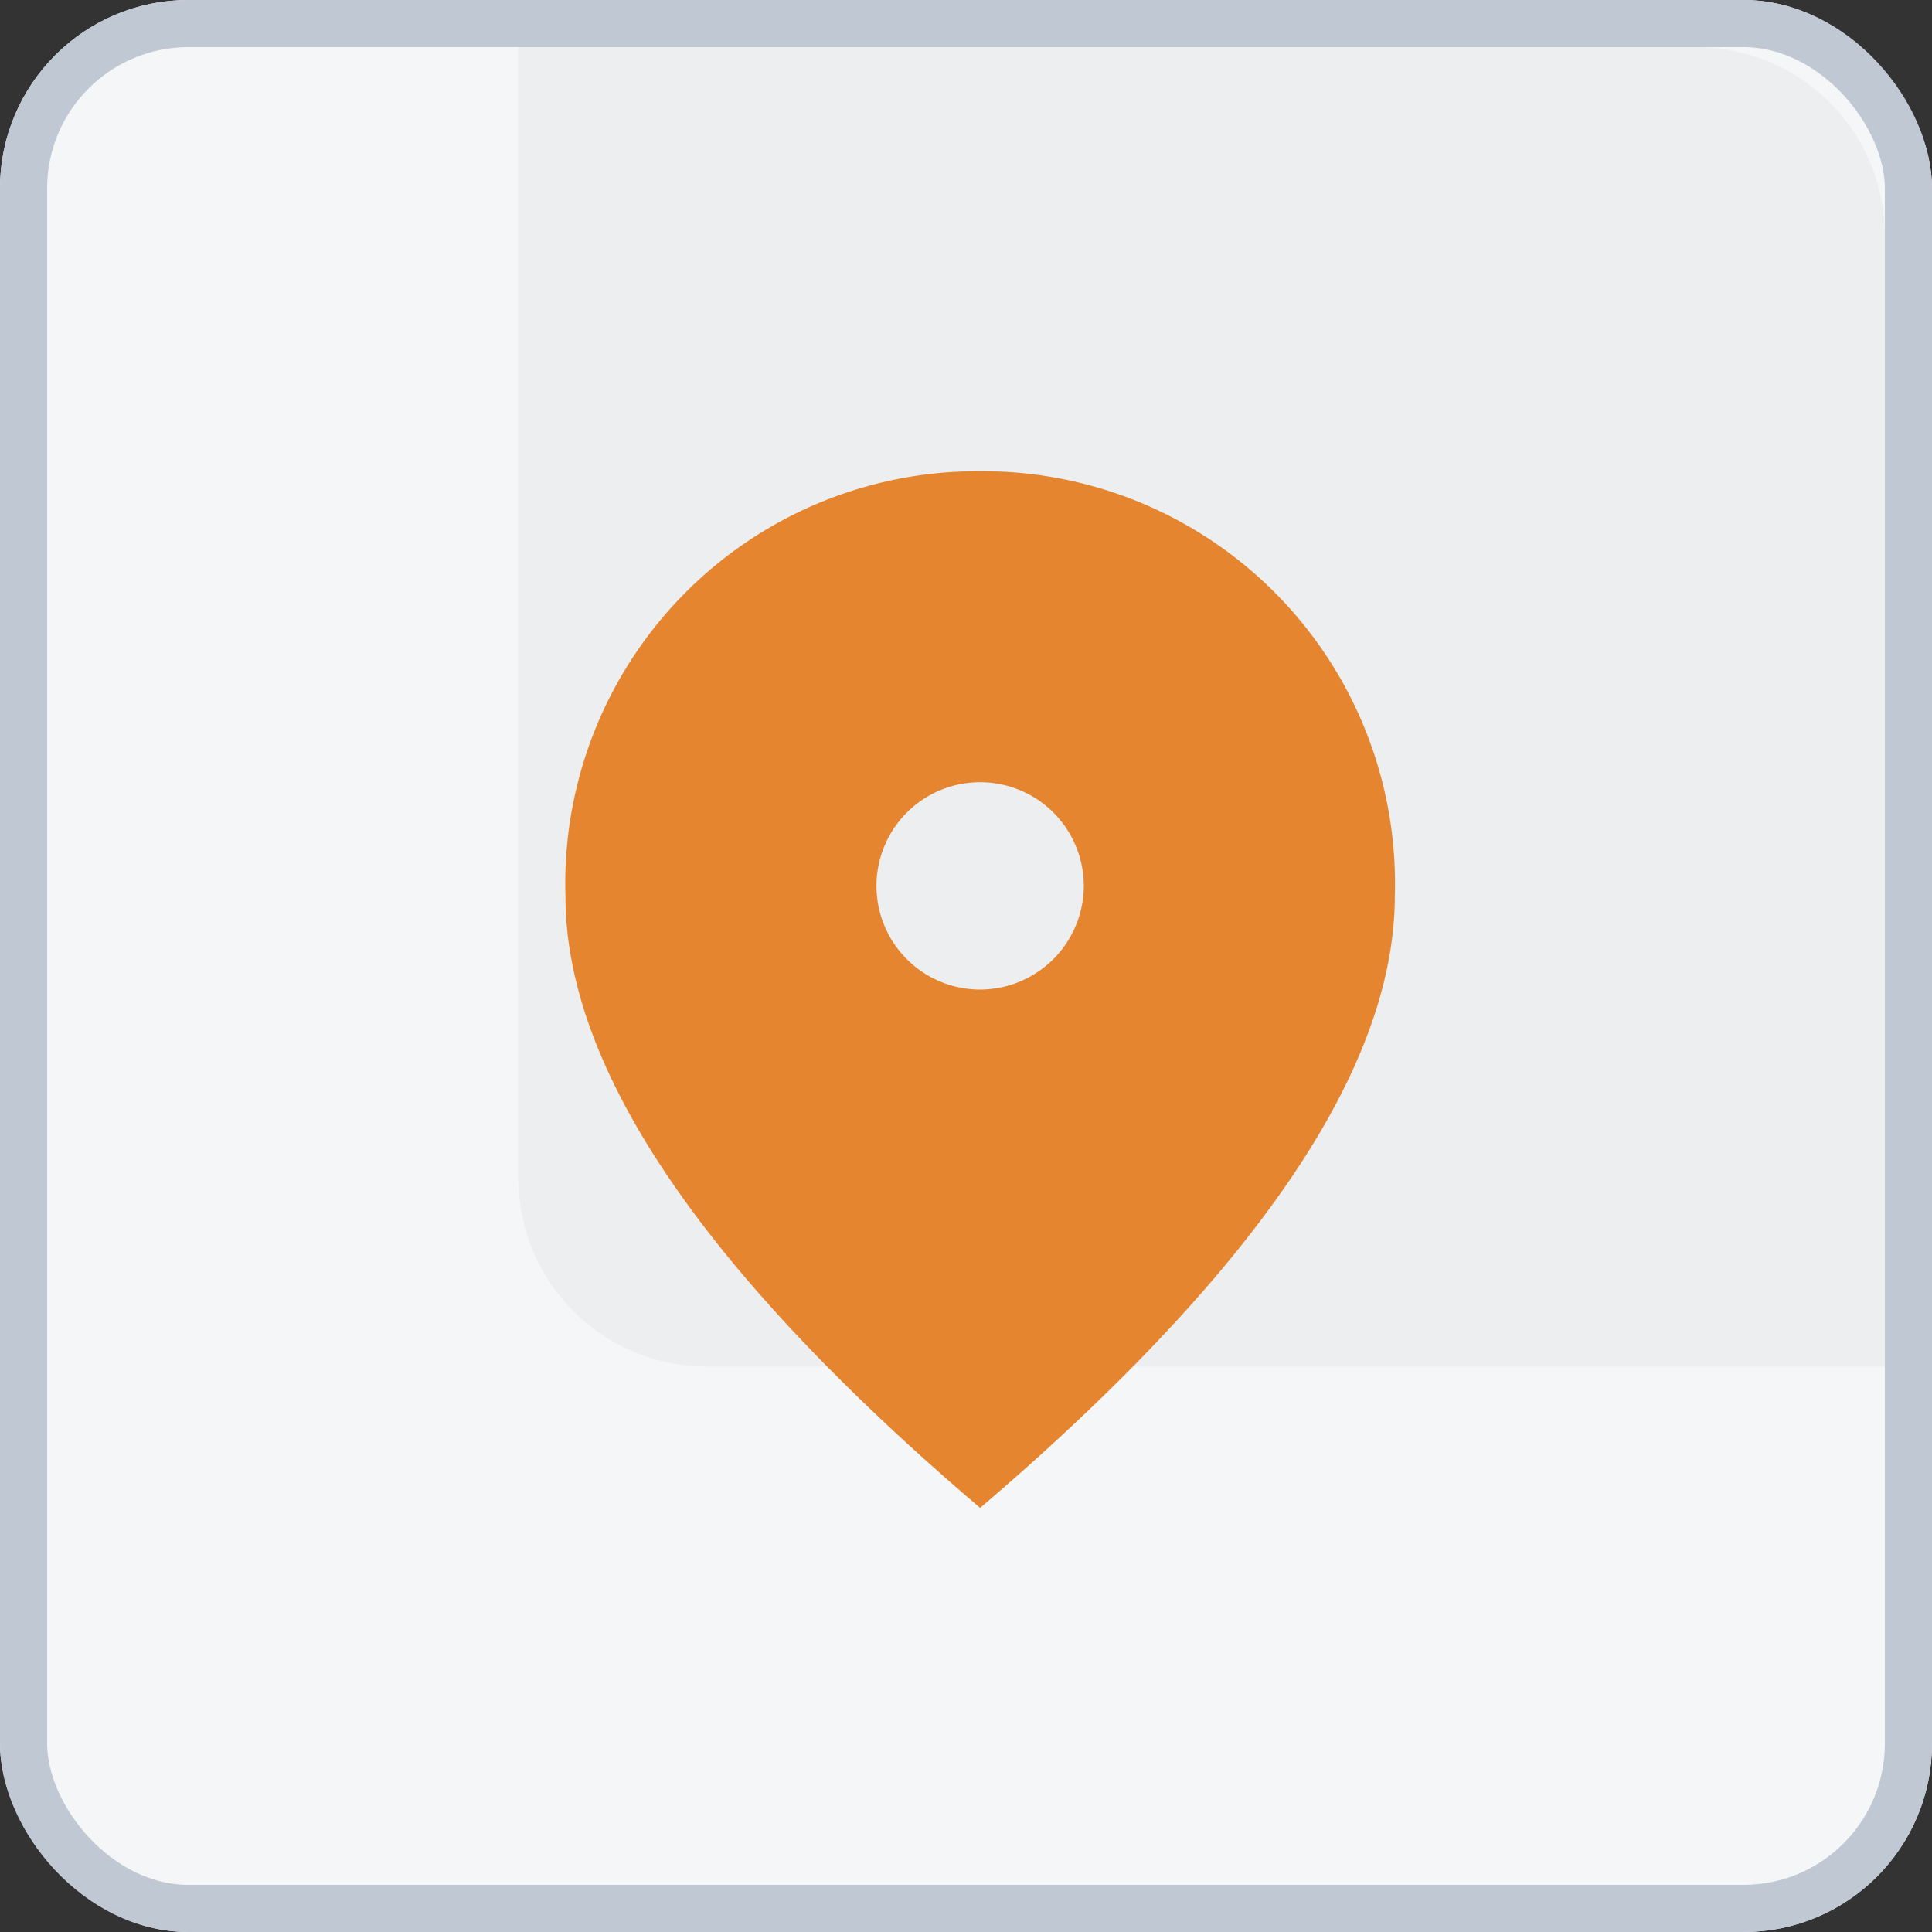
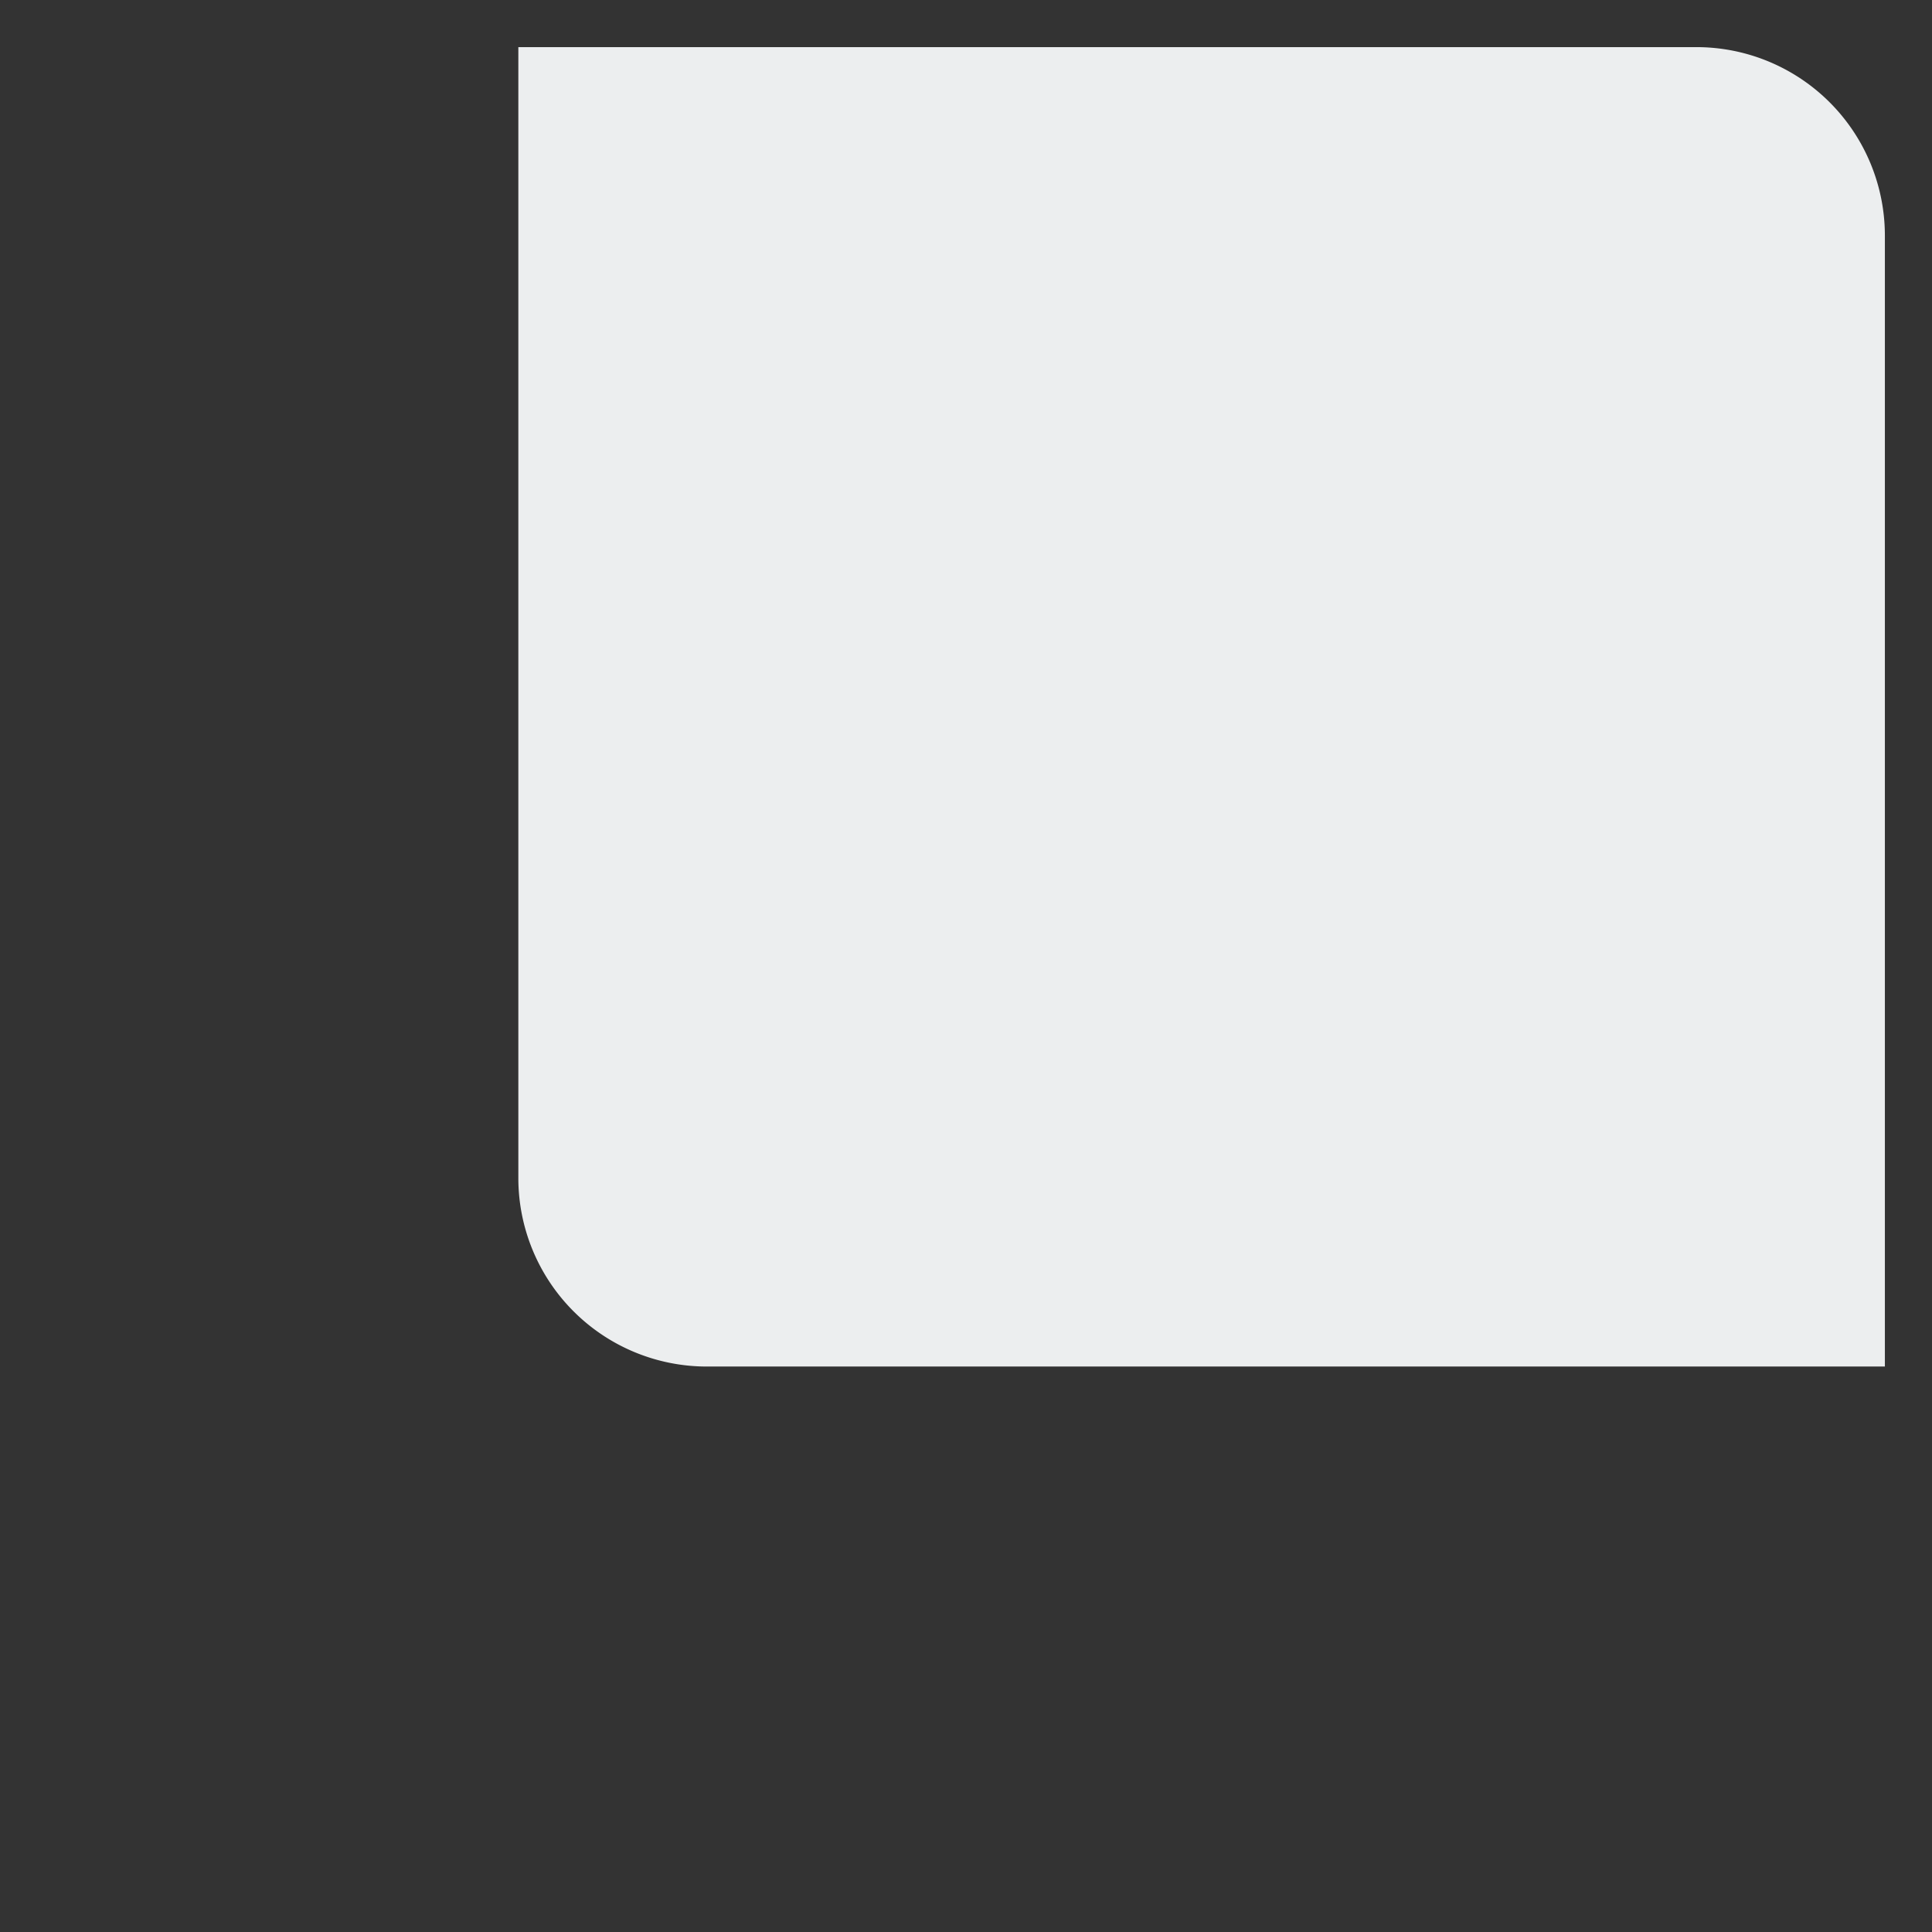
<svg xmlns="http://www.w3.org/2000/svg" width="41" height="41" viewBox="0 0 41 41">
  <rect x="0" y="0" width="41" height="41" fill="#333333" stroke="none" />
  <g id="Visit_Us" data-name="Visit Us" transform="translate(-2908 -2232)">
    <g id="Group_4425" data-name="Group 4425">
      <g id="Group_4417" data-name="Group 4417" transform="translate(-3)">
        <g id="Rectangle_7704" data-name="Rectangle 7704" transform="translate(2911 2232)" fill="#f5f6f8" stroke="#c0c8d3" stroke-width="1">
-           <rect width="41" height="41" rx="4" stroke="none" />
-           <rect x="0.5" y="0.5" width="40" height="40" rx="3.5" fill="none" />
-         </g>
+           </g>
        <path id="Intersection_1" data-name="Intersection 1" d="M16,41a4,4,0,0,1-4-4V13H37a4,4,0,0,1,4,4V41Z" transform="translate(2910 2220)" fill="#eceeef" />
      </g>
      <g id="Group_4424" data-name="Group 4424" transform="translate(-53 1)">
        <g id="Group_4423" data-name="Group 4423" transform="translate(2973 2241)">
-           <path id="Path_5071" data-name="Path 5071" d="M12.8,2A8.75,8.75,0,0,0,4,11.02Q4,16.5,12.8,24q8.794-7.507,8.8-12.98A8.75,8.75,0,0,0,12.8,2Zm0,11A2.2,2.2,0,1,1,15,10.8,2.206,2.206,0,0,1,12.8,13Z" transform="translate(-4 -2)" fill="#e58530" />
-         </g>
+           </g>
      </g>
    </g>
  </g>
</svg>